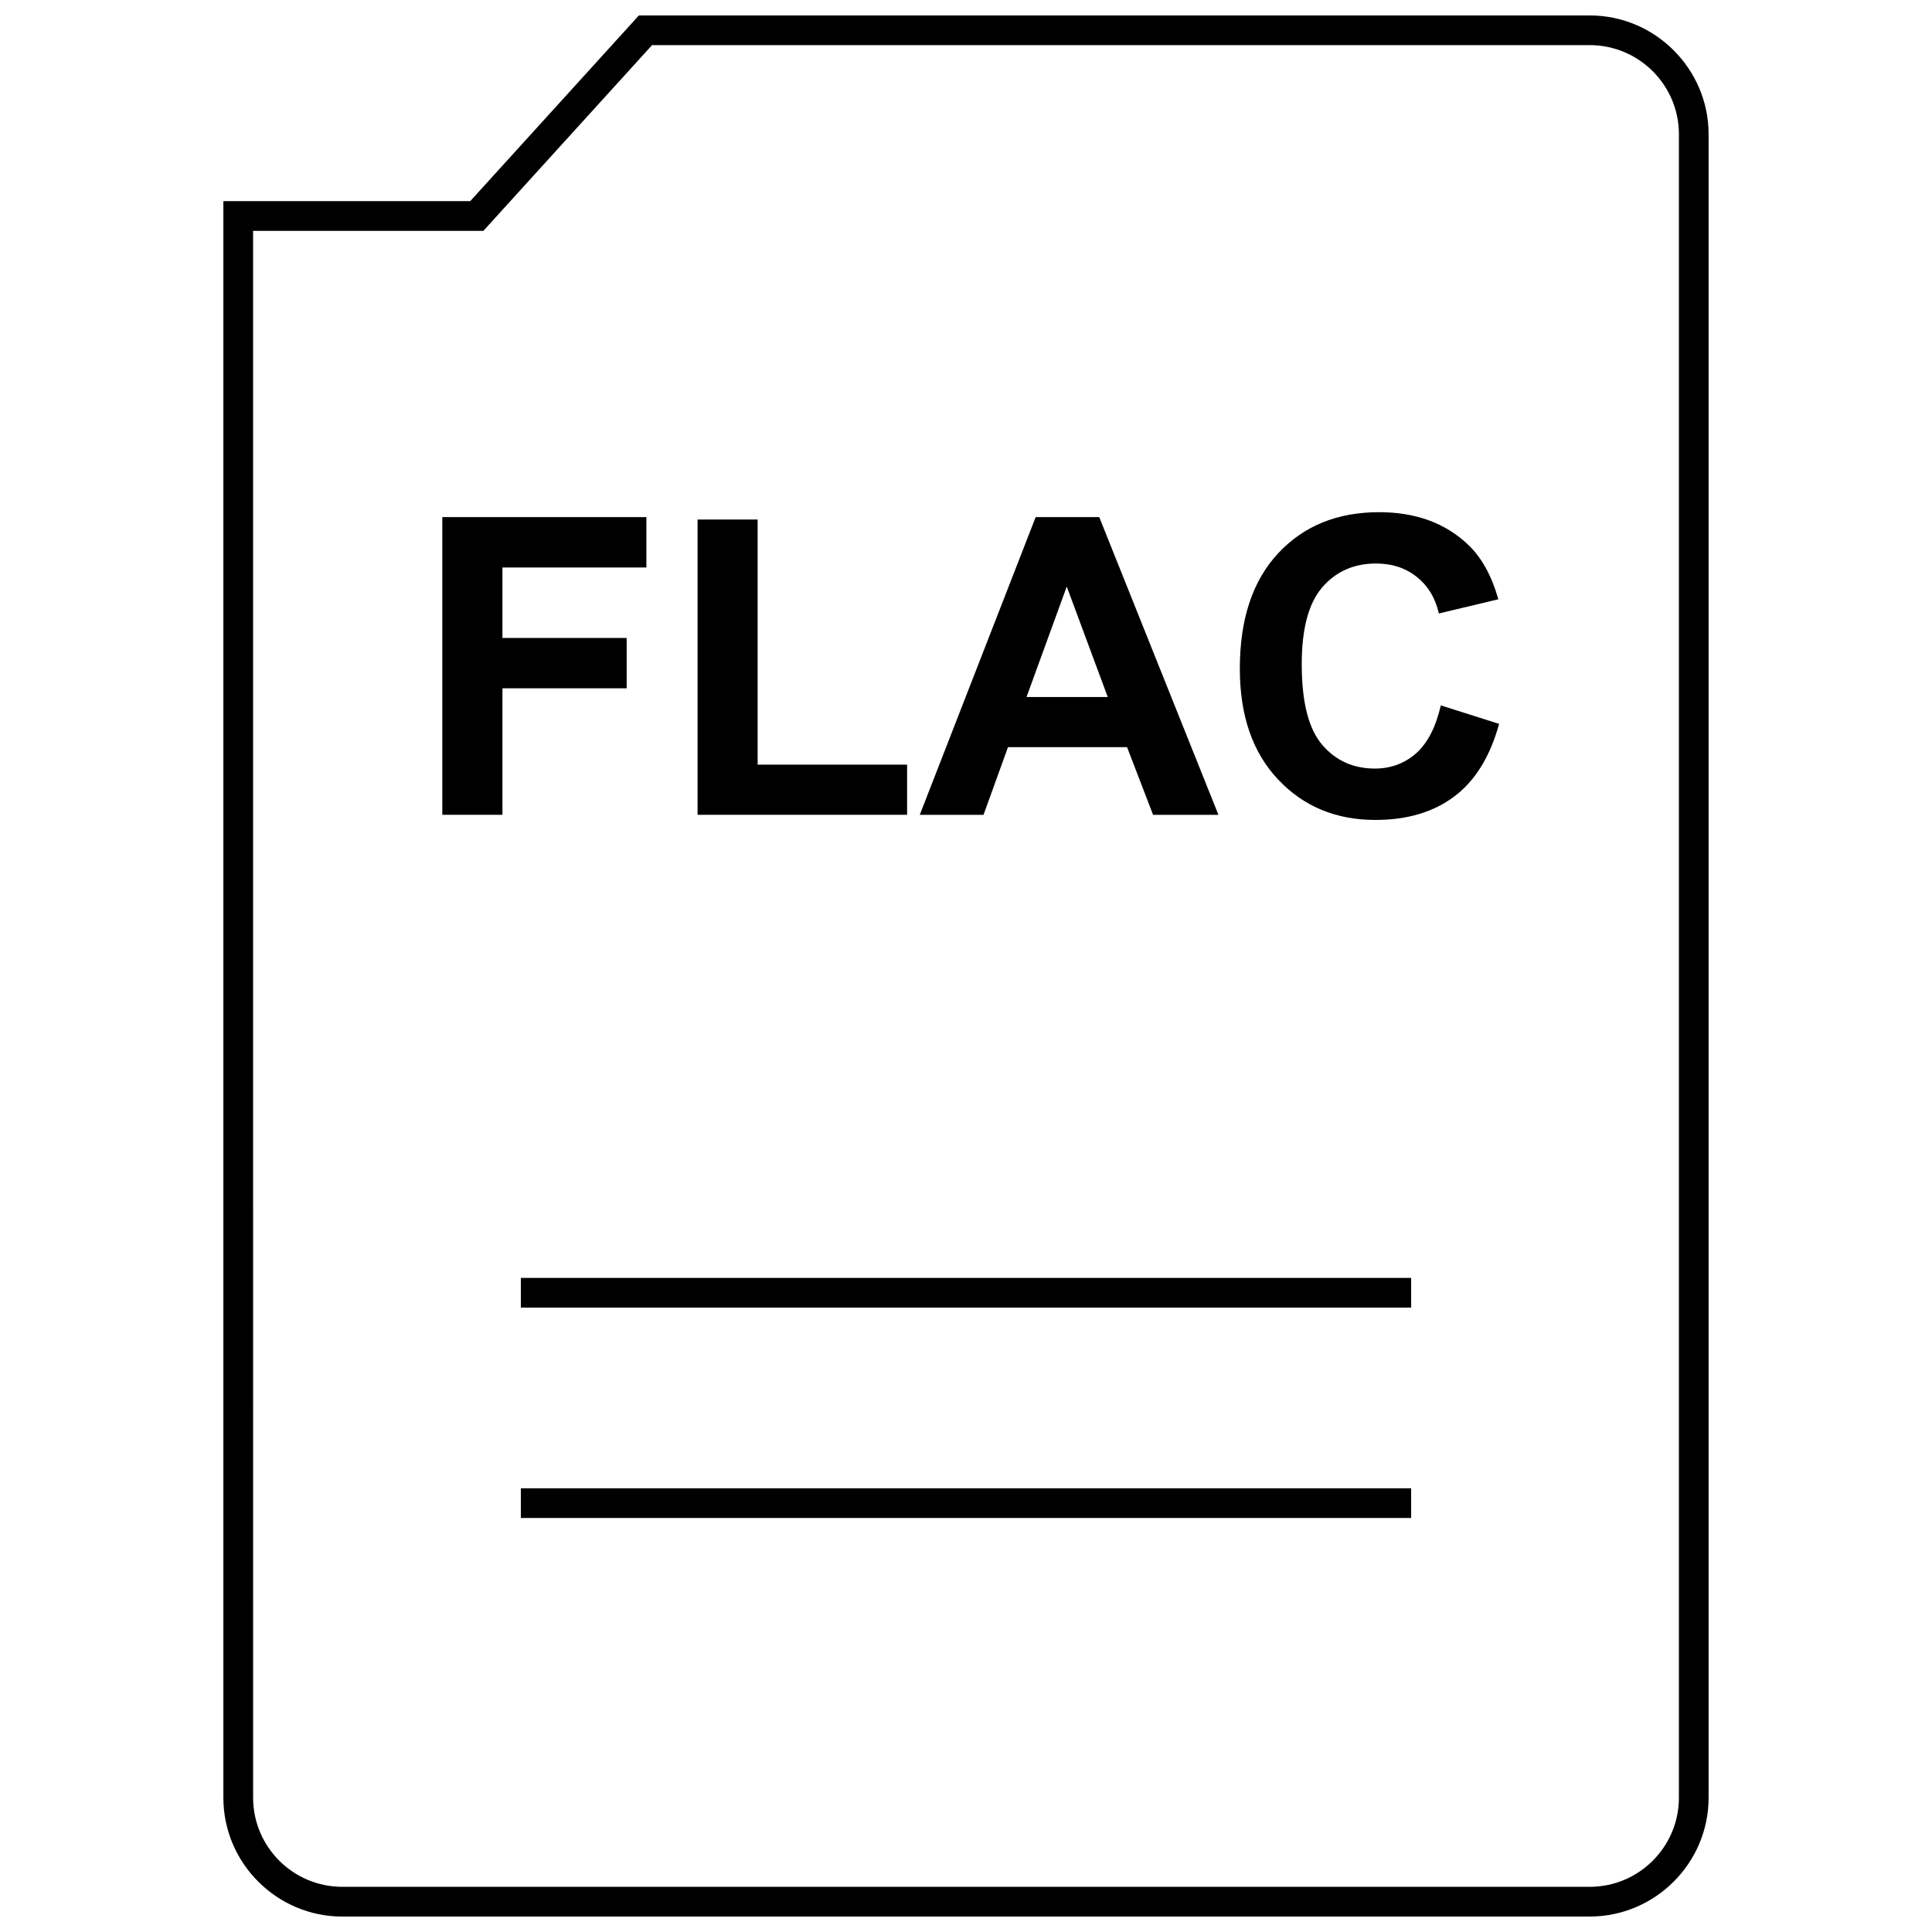
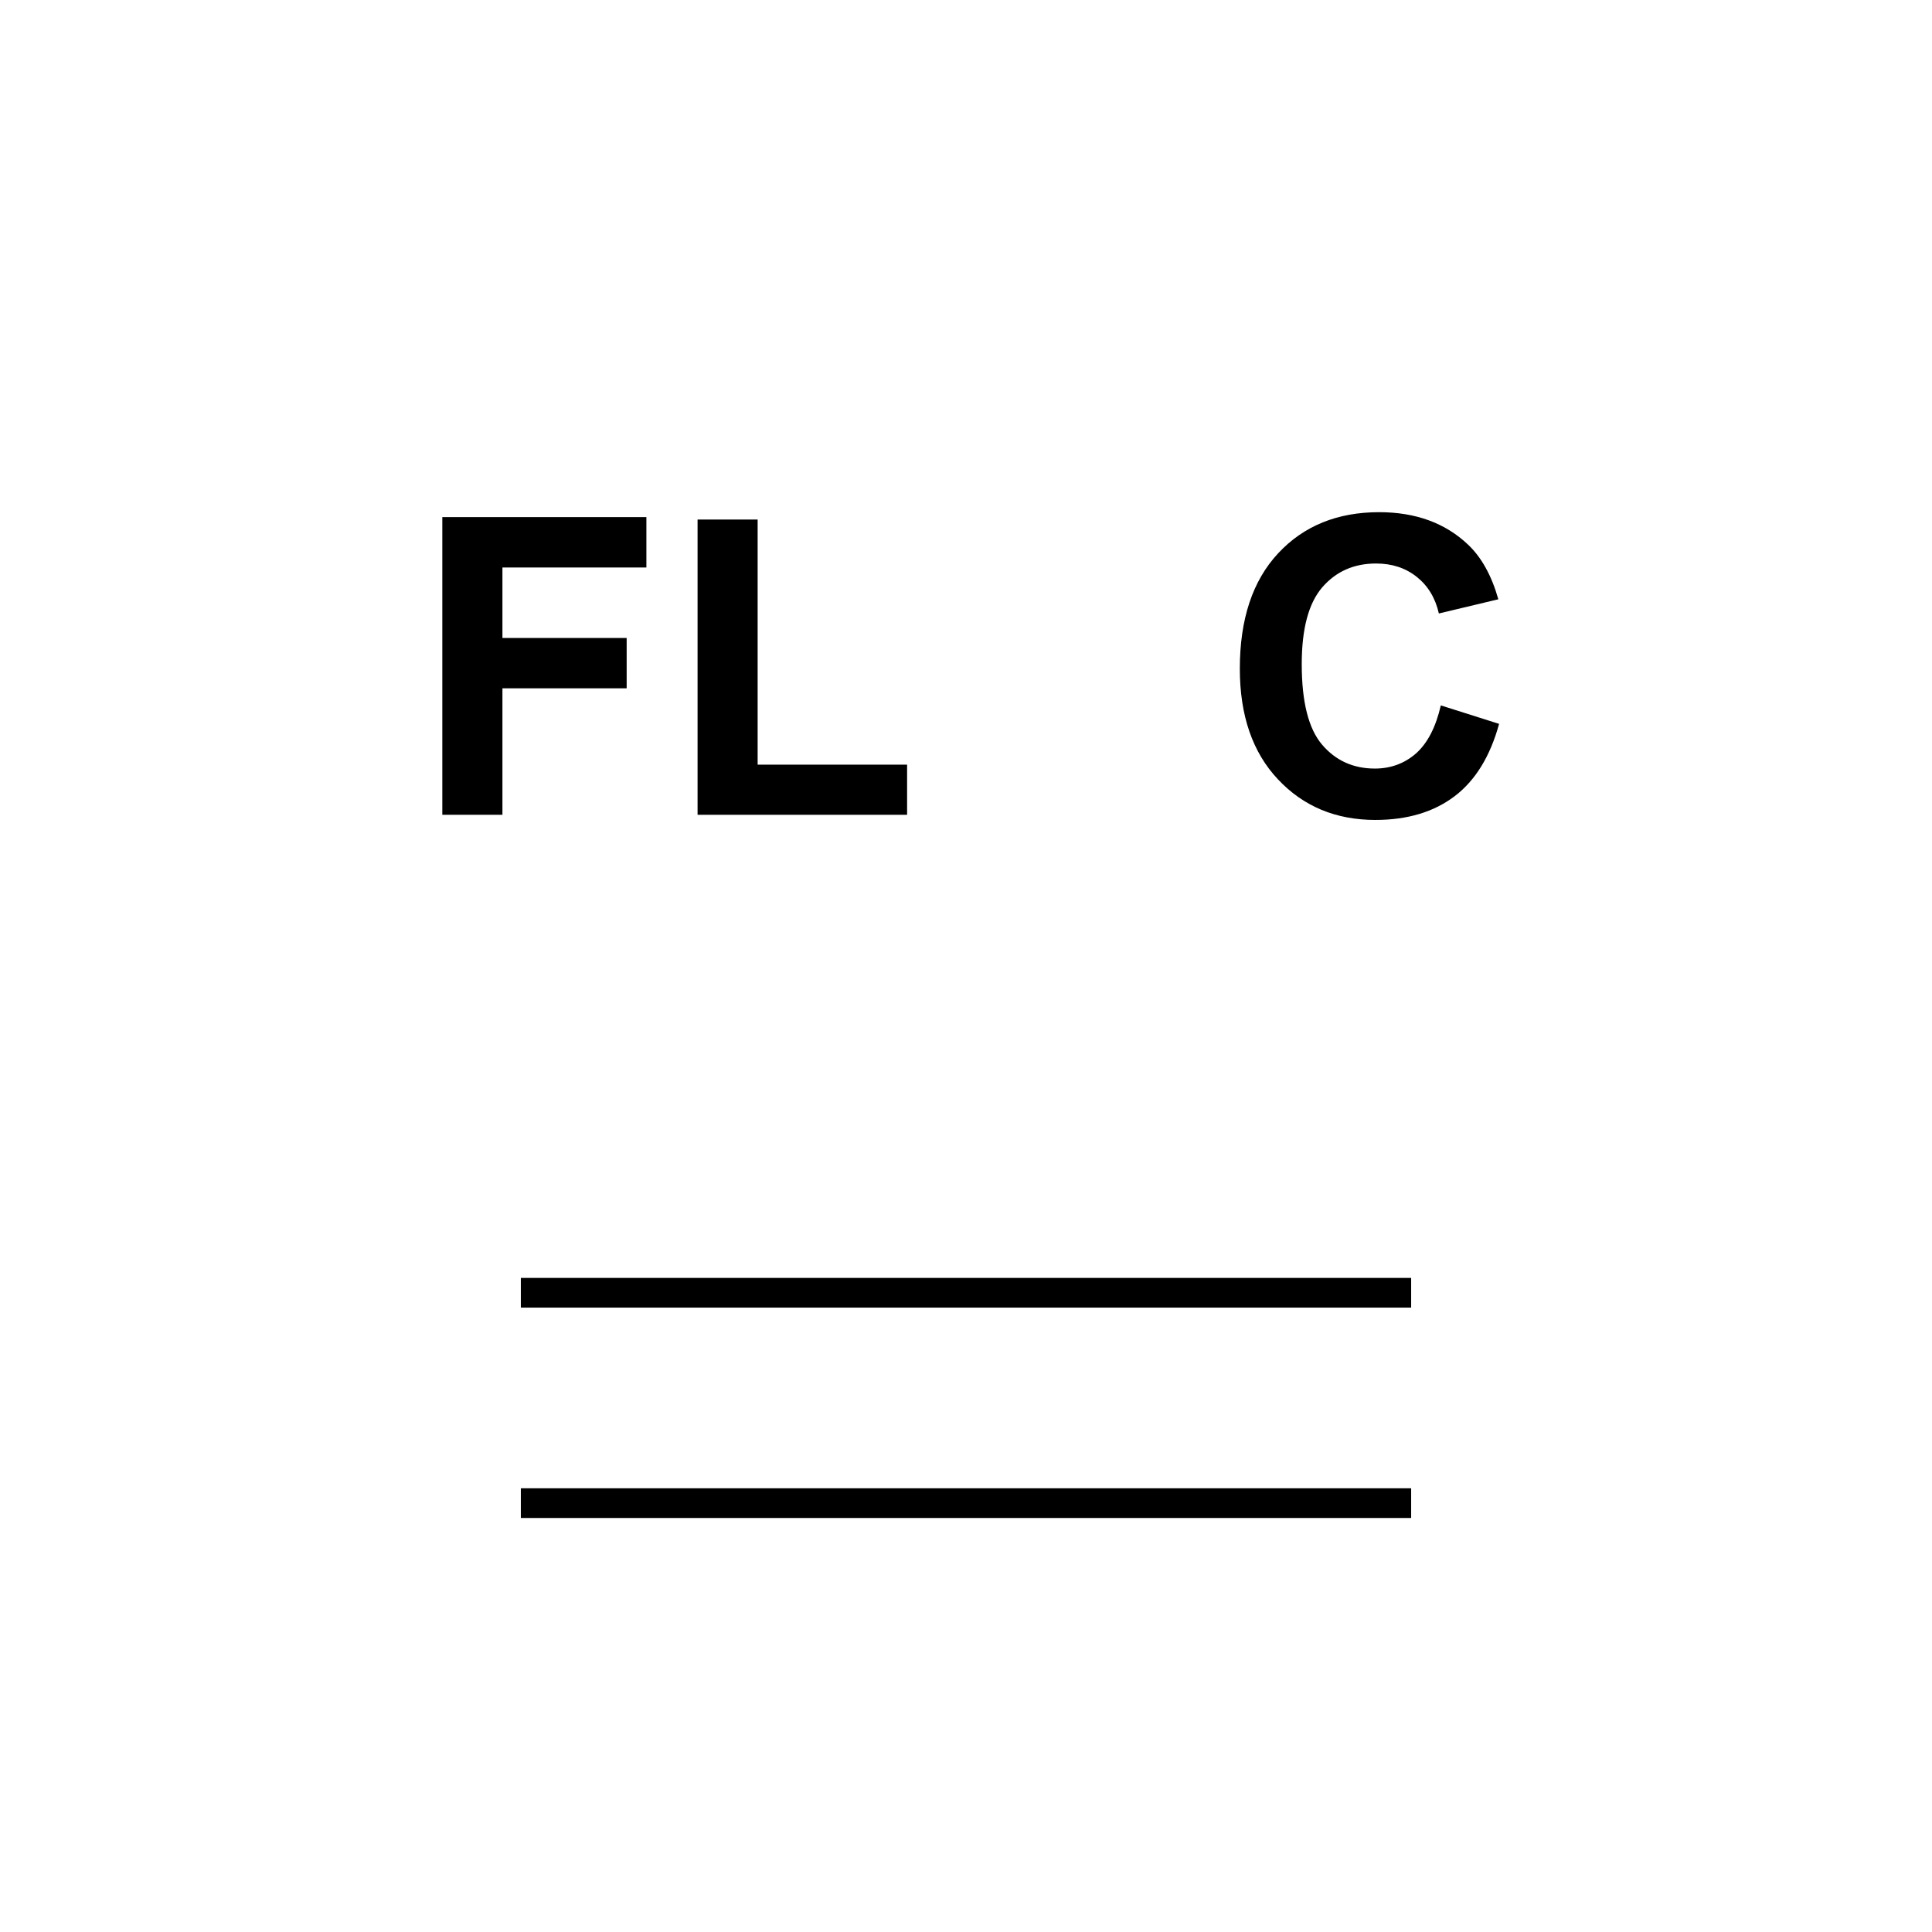
<svg xmlns="http://www.w3.org/2000/svg" width="800px" height="800px" version="1.1" viewBox="144 144 512 512">
  <defs>
    <clipPath id="a">
      <path d="m203 148.09h394v503.81h-394z" />
    </clipPath>
  </defs>
  <path d="m282.03 538.41h235.94v7.871h-235.94z" />
  <path d="m282.03 482.66h235.94v7.871h-235.94z" />
  <path d="m277.15 326.41h32.922v-13.336h-32.922v-18.688h38.148v-13.352h-54.082v78.895h15.934z" />
  <path d="m384.39 346.64h-39.609v-64.957h-15.918v78.246h55.527z" />
-   <path d="m411.13 342h31.551l6.894 17.934h17.32l-31.582-78.895h-16.848l-30.715 78.895h16.895zm15.57-42.555 10.863 29.27h-21.523z" />
  <path d="m508.51 361.29c8.453 0 15.445-2.094 20.957-6.266 5.512-4.172 9.445-10.578 11.809-19.191l-15.445-4.894c-1.324 5.762-3.512 9.996-6.551 12.707-3.055 2.676-6.707 4.031-10.926 4.031-5.731 0-10.406-2.125-13.996-6.344-3.59-4.219-5.383-11.336-5.383-21.316 0-9.398 1.812-16.184 5.465-20.402 3.637-4.188 8.391-6.281 14.234-6.281 4.234 0 7.824 1.18 10.801 3.559 2.961 2.363 4.914 5.59 5.84 9.684l15.762-3.762c-1.793-6.312-4.488-11.164-8.078-14.531-6.031-5.699-13.871-8.551-23.523-8.551-11.035 0-19.965 3.621-26.734 10.879-6.785 7.273-10.172 17.461-10.172 30.59 0 12.406 3.371 22.199 10.125 29.348 6.719 7.152 15.328 10.742 25.816 10.742z" />
  <g clip-path="url(#a)">
-     <path d="m234.69 651.9h330.62c17.32 0 31.488-14.168 31.488-31.488v-440.83c0-17.32-14.168-31.488-31.488-31.488h-252l-44.699 49.215h-65.414v423.11c0 17.32 14.168 31.488 31.488 31.488zm-23.617-446.72h61.023l2.348-2.582 42.352-46.633 248.52-0.004c13.02 0 23.613 10.598 23.613 23.617v440.83c0 13.02-10.598 23.617-23.617 23.617h-330.62c-13.02 0-23.613-10.598-23.613-23.617z" />
-   </g>
+     </g>
</svg>